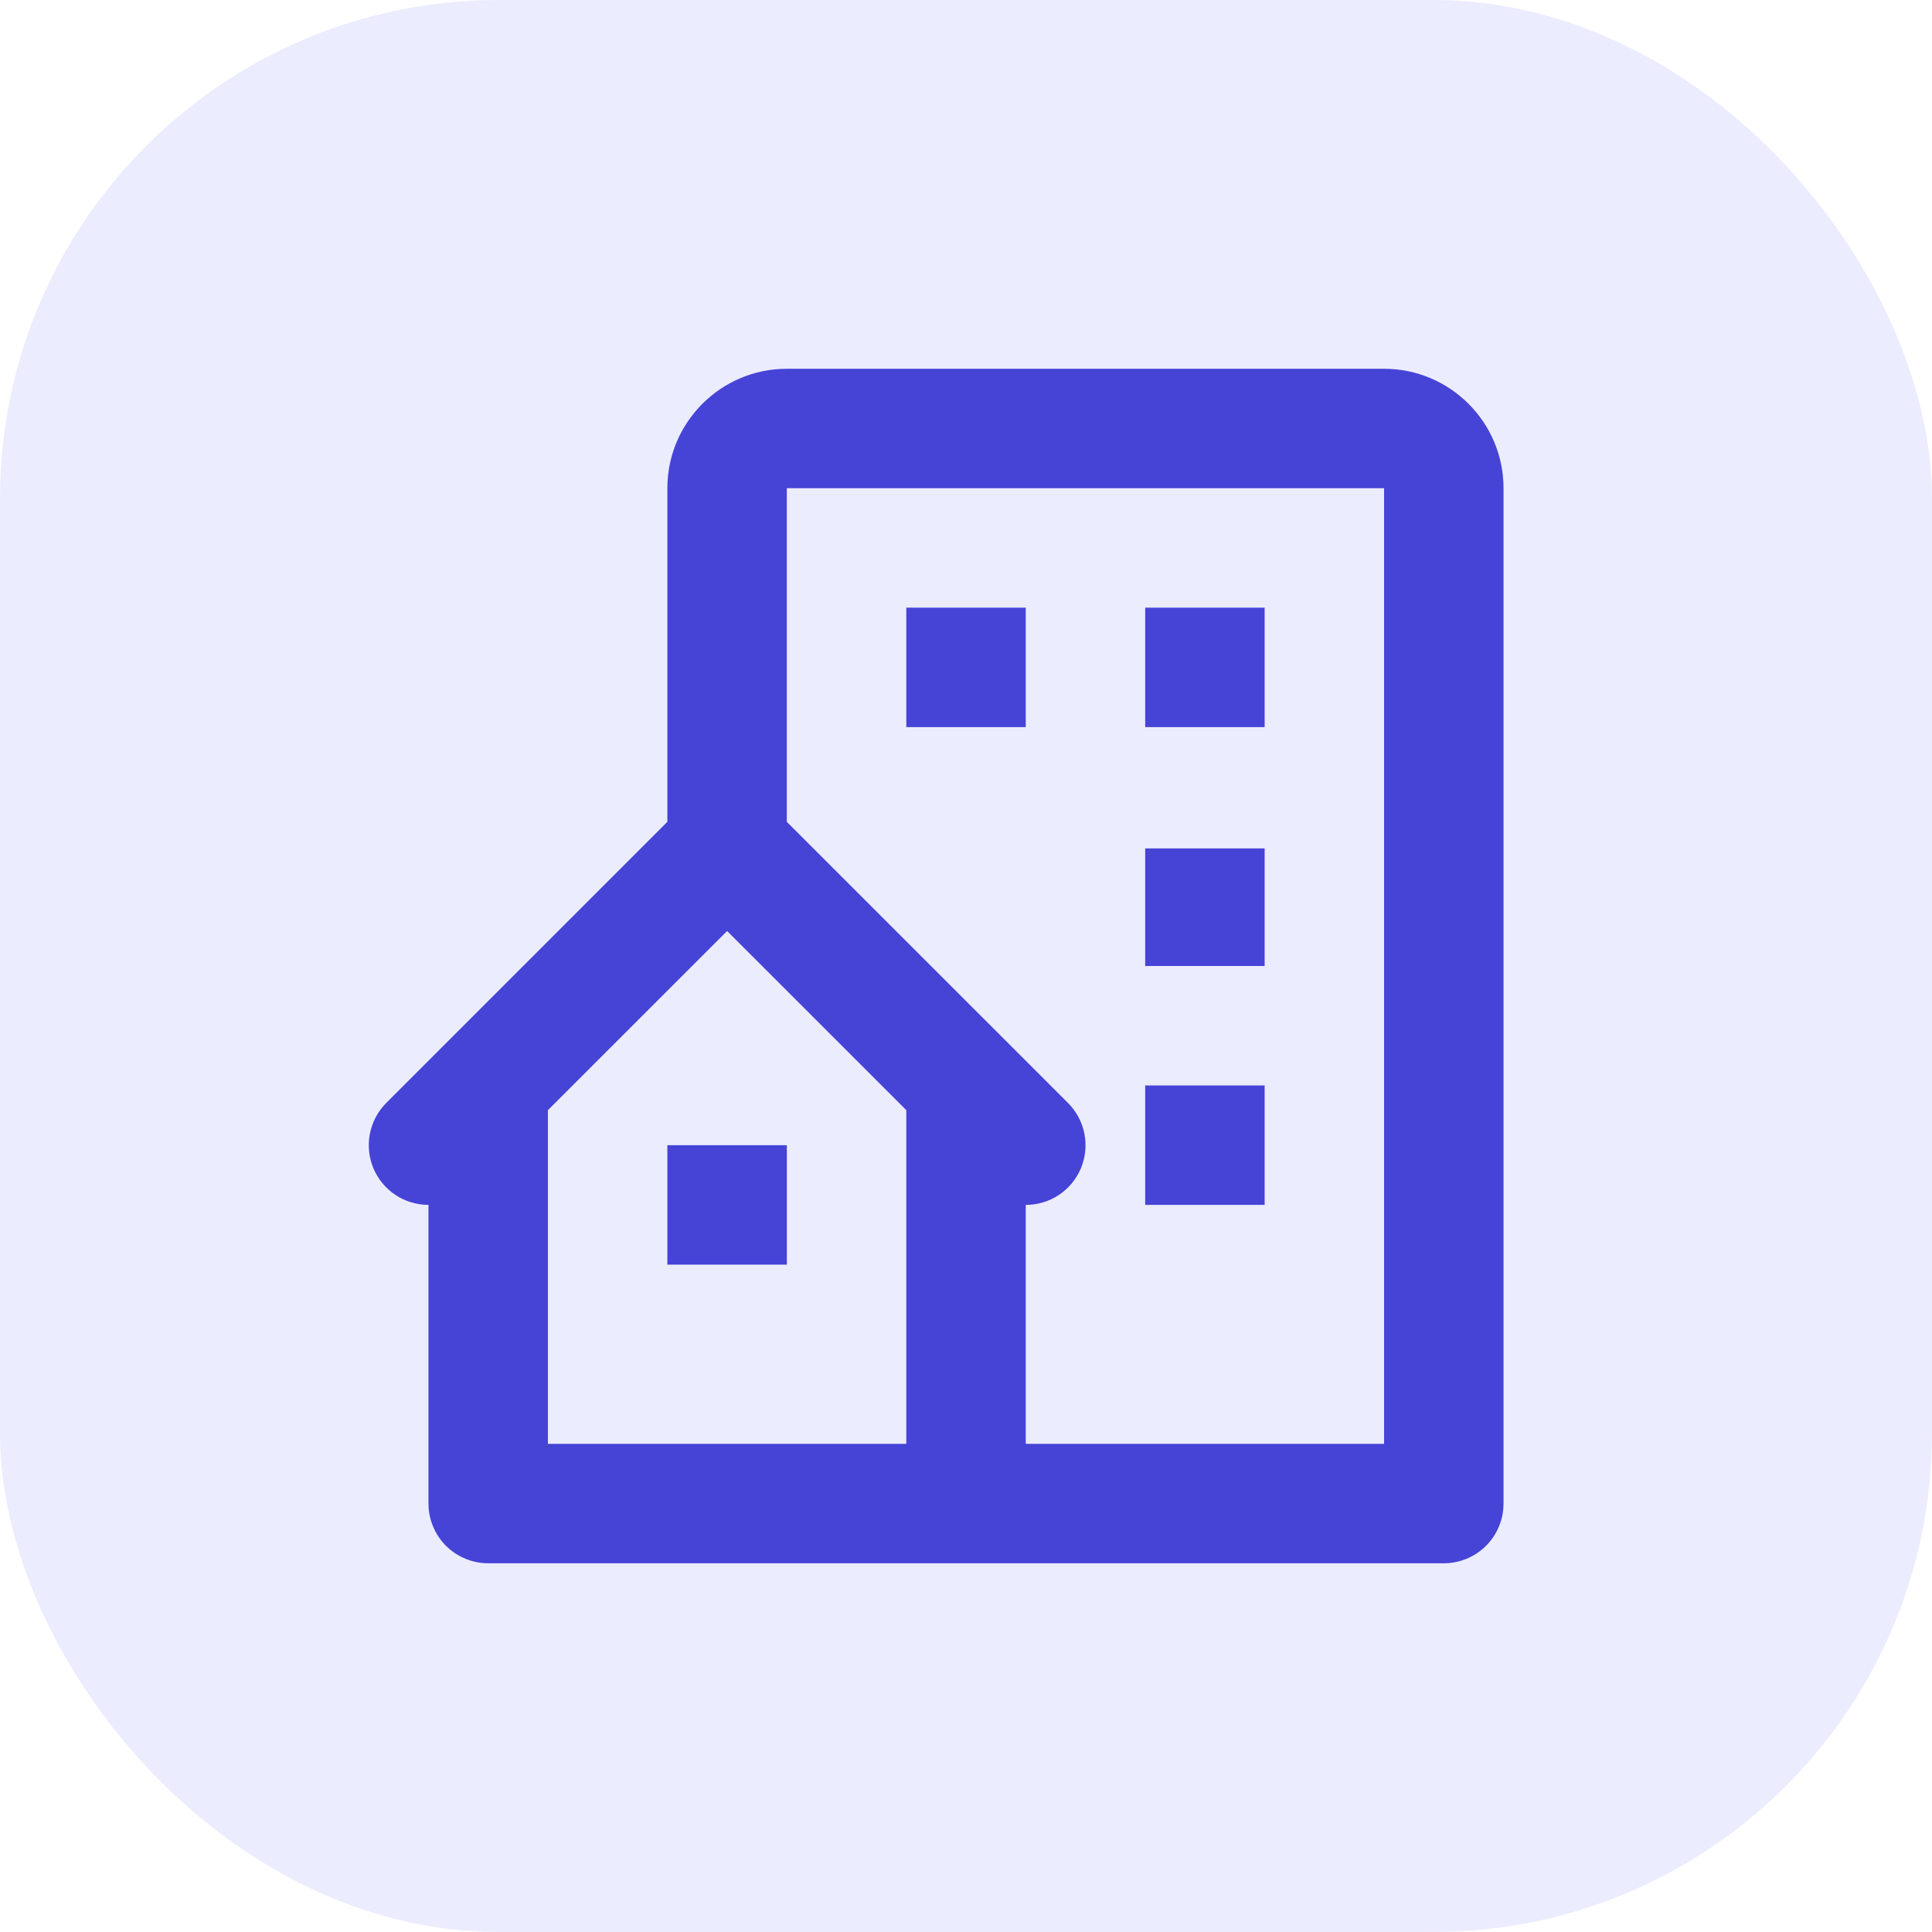
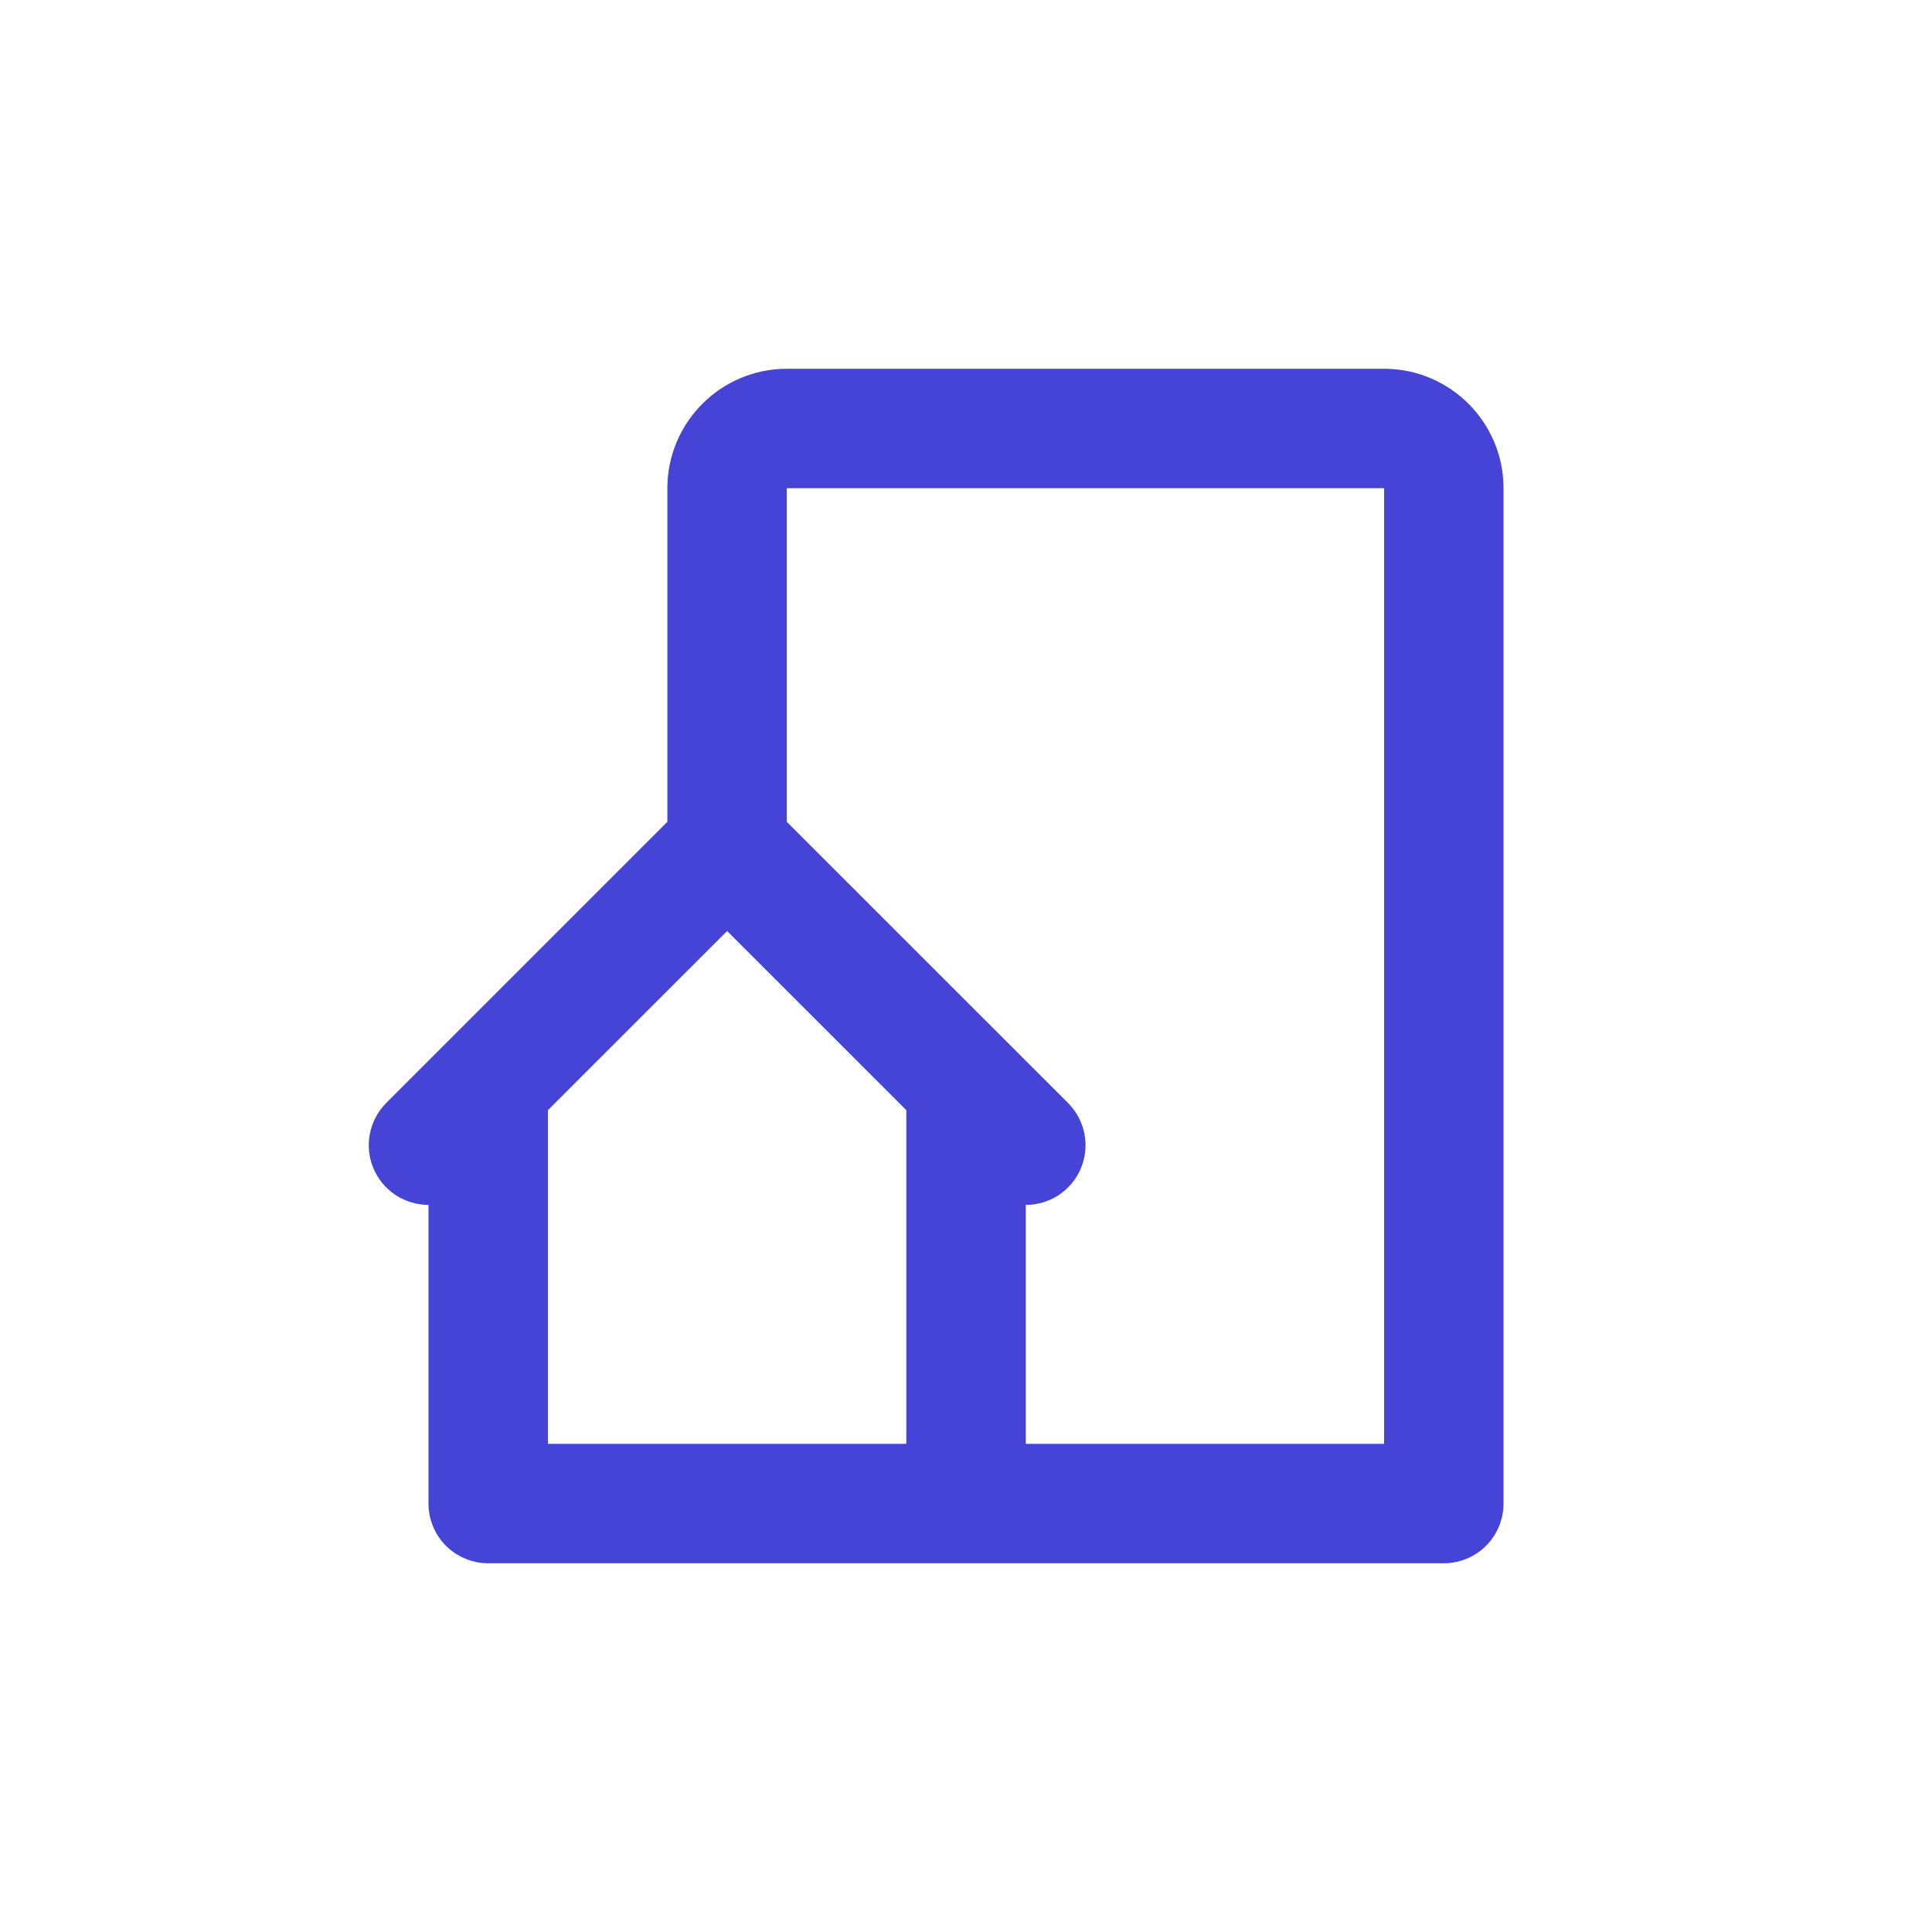
<svg xmlns="http://www.w3.org/2000/svg" width="40" height="40" viewBox="0 0 40 40" fill="none">
-   <rect width="40" height="40" rx="10.323" fill="#8280FF" fill-opacity="0.15" />
  <path d="M28.656 7.635H16.29C14.927 7.635 13.817 8.744 13.817 10.108V17.015L7.997 22.835C7.824 23.009 7.706 23.229 7.659 23.469C7.611 23.709 7.635 23.957 7.729 24.183C7.822 24.409 7.981 24.602 8.184 24.738C8.388 24.874 8.627 24.946 8.871 24.946V31.129C8.871 31.457 9.001 31.772 9.233 32.004C9.465 32.235 9.78 32.366 10.108 32.366H29.893C30.221 32.366 30.535 32.235 30.767 32.004C30.999 31.772 31.129 31.457 31.129 31.129V10.108C31.129 8.744 30.02 7.635 28.656 7.635ZM18.764 29.893H11.344V22.985L15.054 19.276L18.764 22.985V29.893ZM28.656 29.893H21.237V24.946C21.481 24.947 21.721 24.875 21.925 24.739C22.128 24.603 22.287 24.41 22.381 24.184C22.474 23.958 22.499 23.709 22.451 23.469C22.403 23.229 22.284 23.008 22.111 22.835L16.29 17.015V10.108H28.656V29.893Z" fill="#4644D6" />
-   <path d="M18.764 12.581H21.237V15.054H18.764V12.581ZM23.71 12.581H26.183V15.054H23.71V12.581ZM23.71 17.565H26.183V20H23.71V17.565ZM23.71 22.473H26.183V24.946H23.71V22.473ZM13.817 23.71H16.291V26.183H13.817V23.71Z" fill="#4644D6" />
</svg>